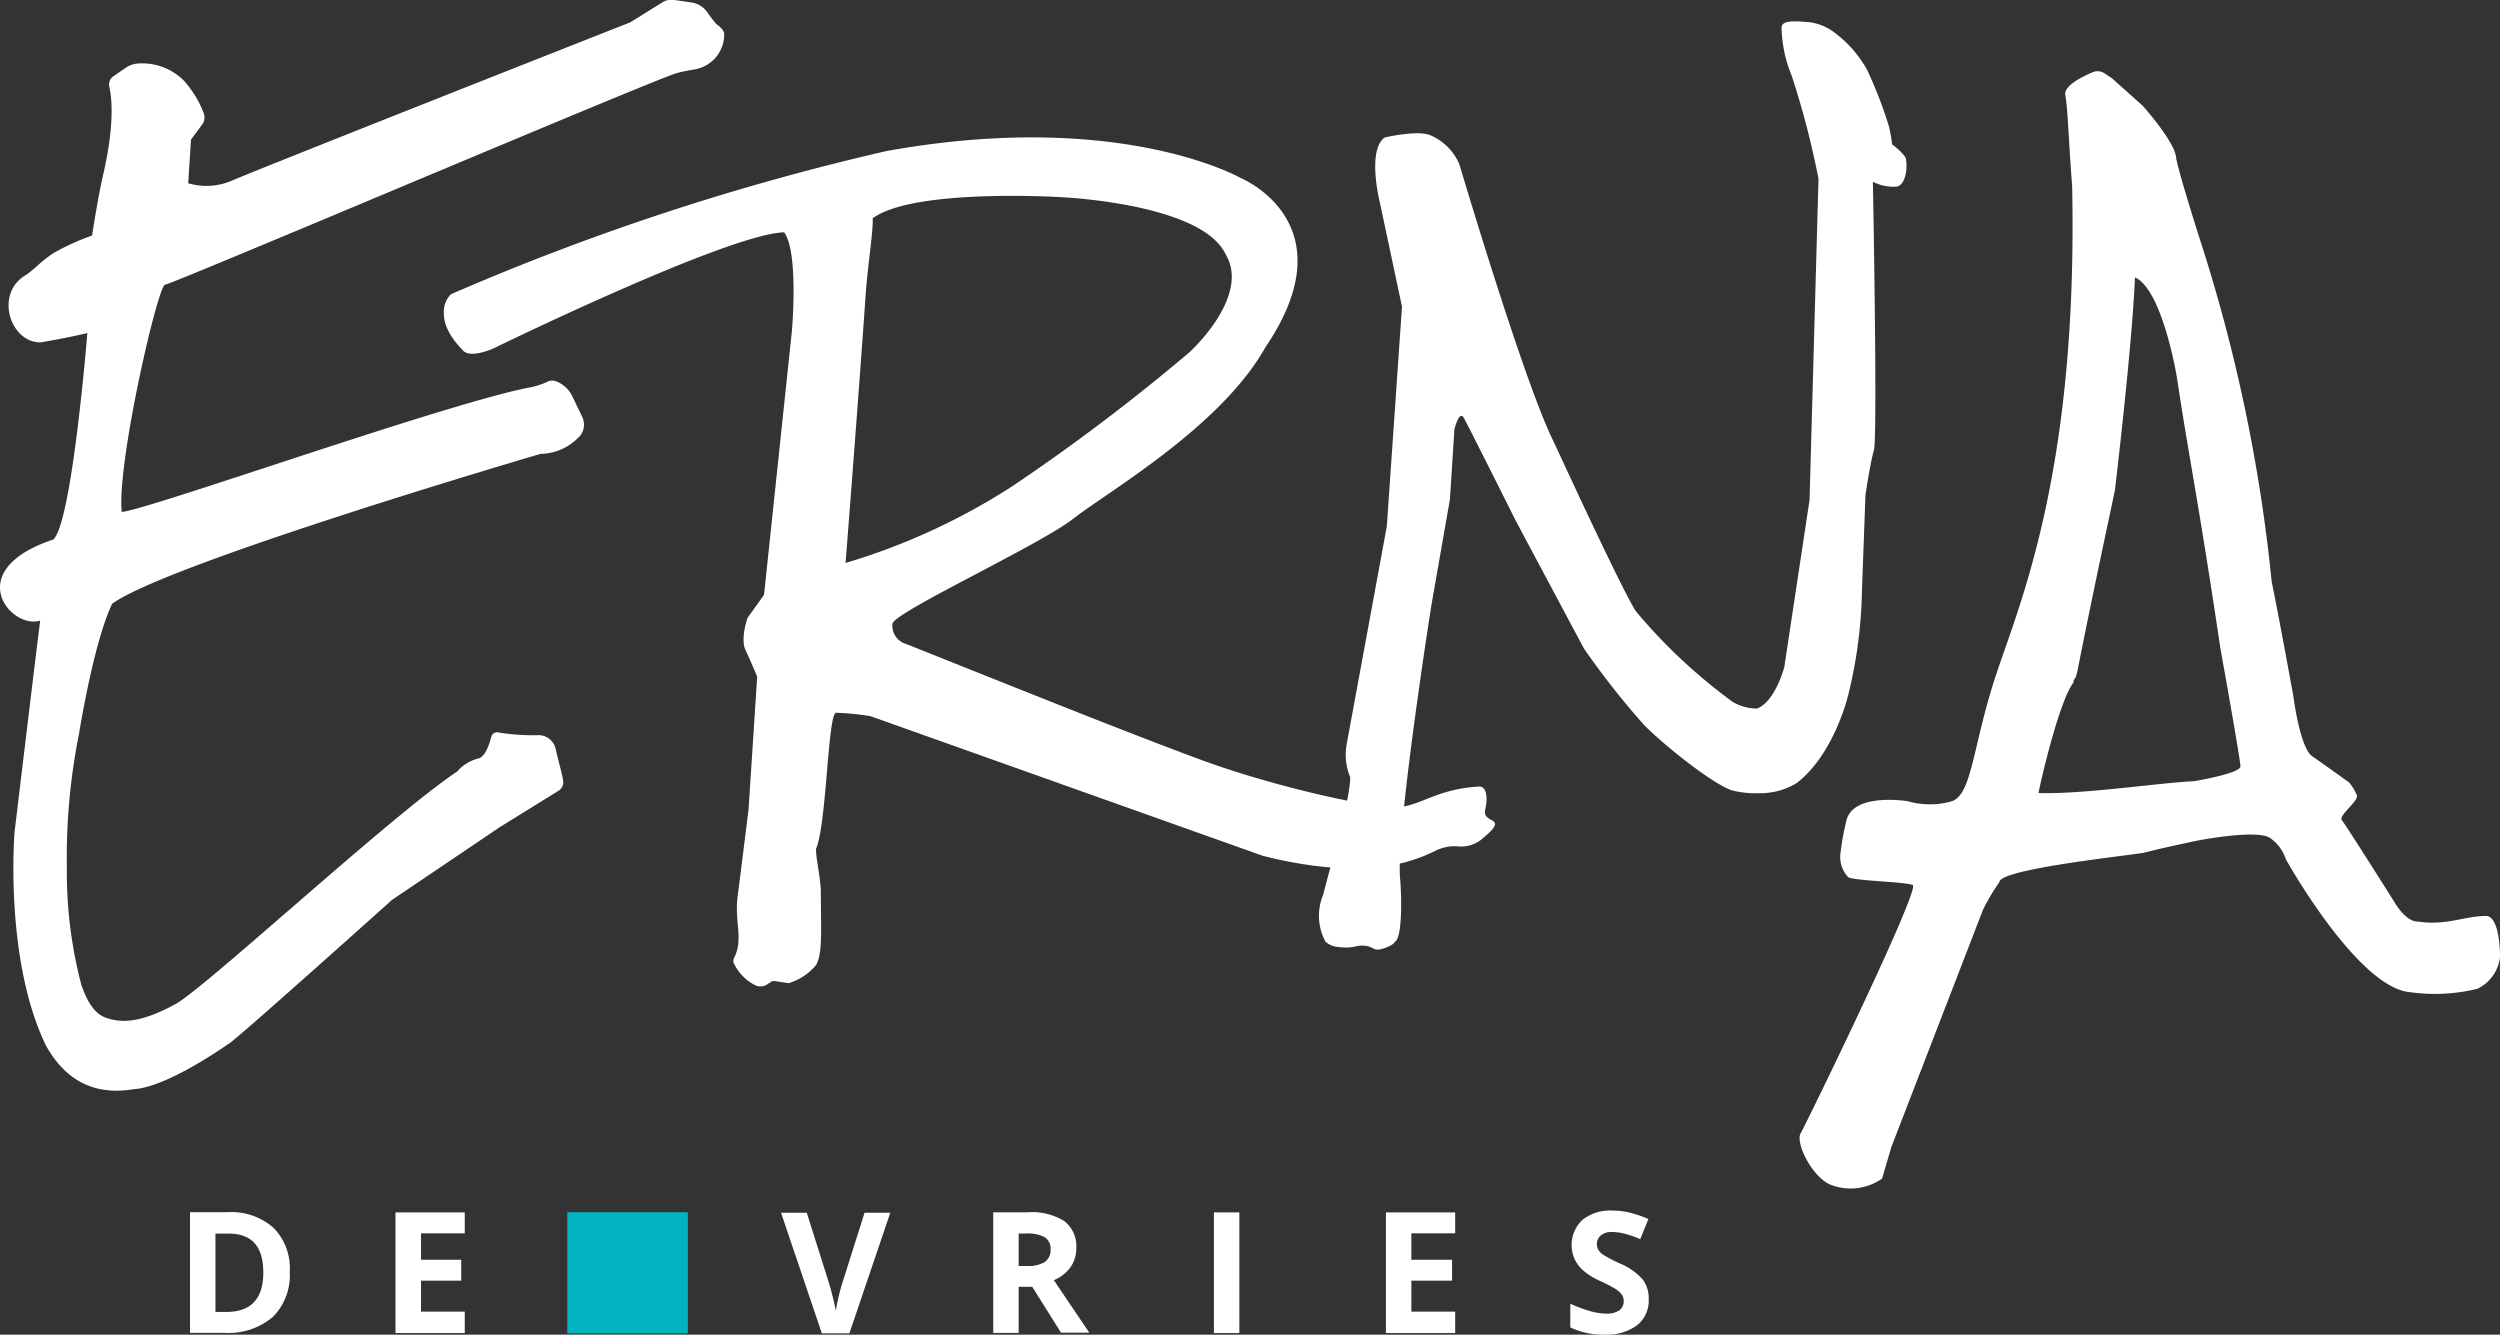
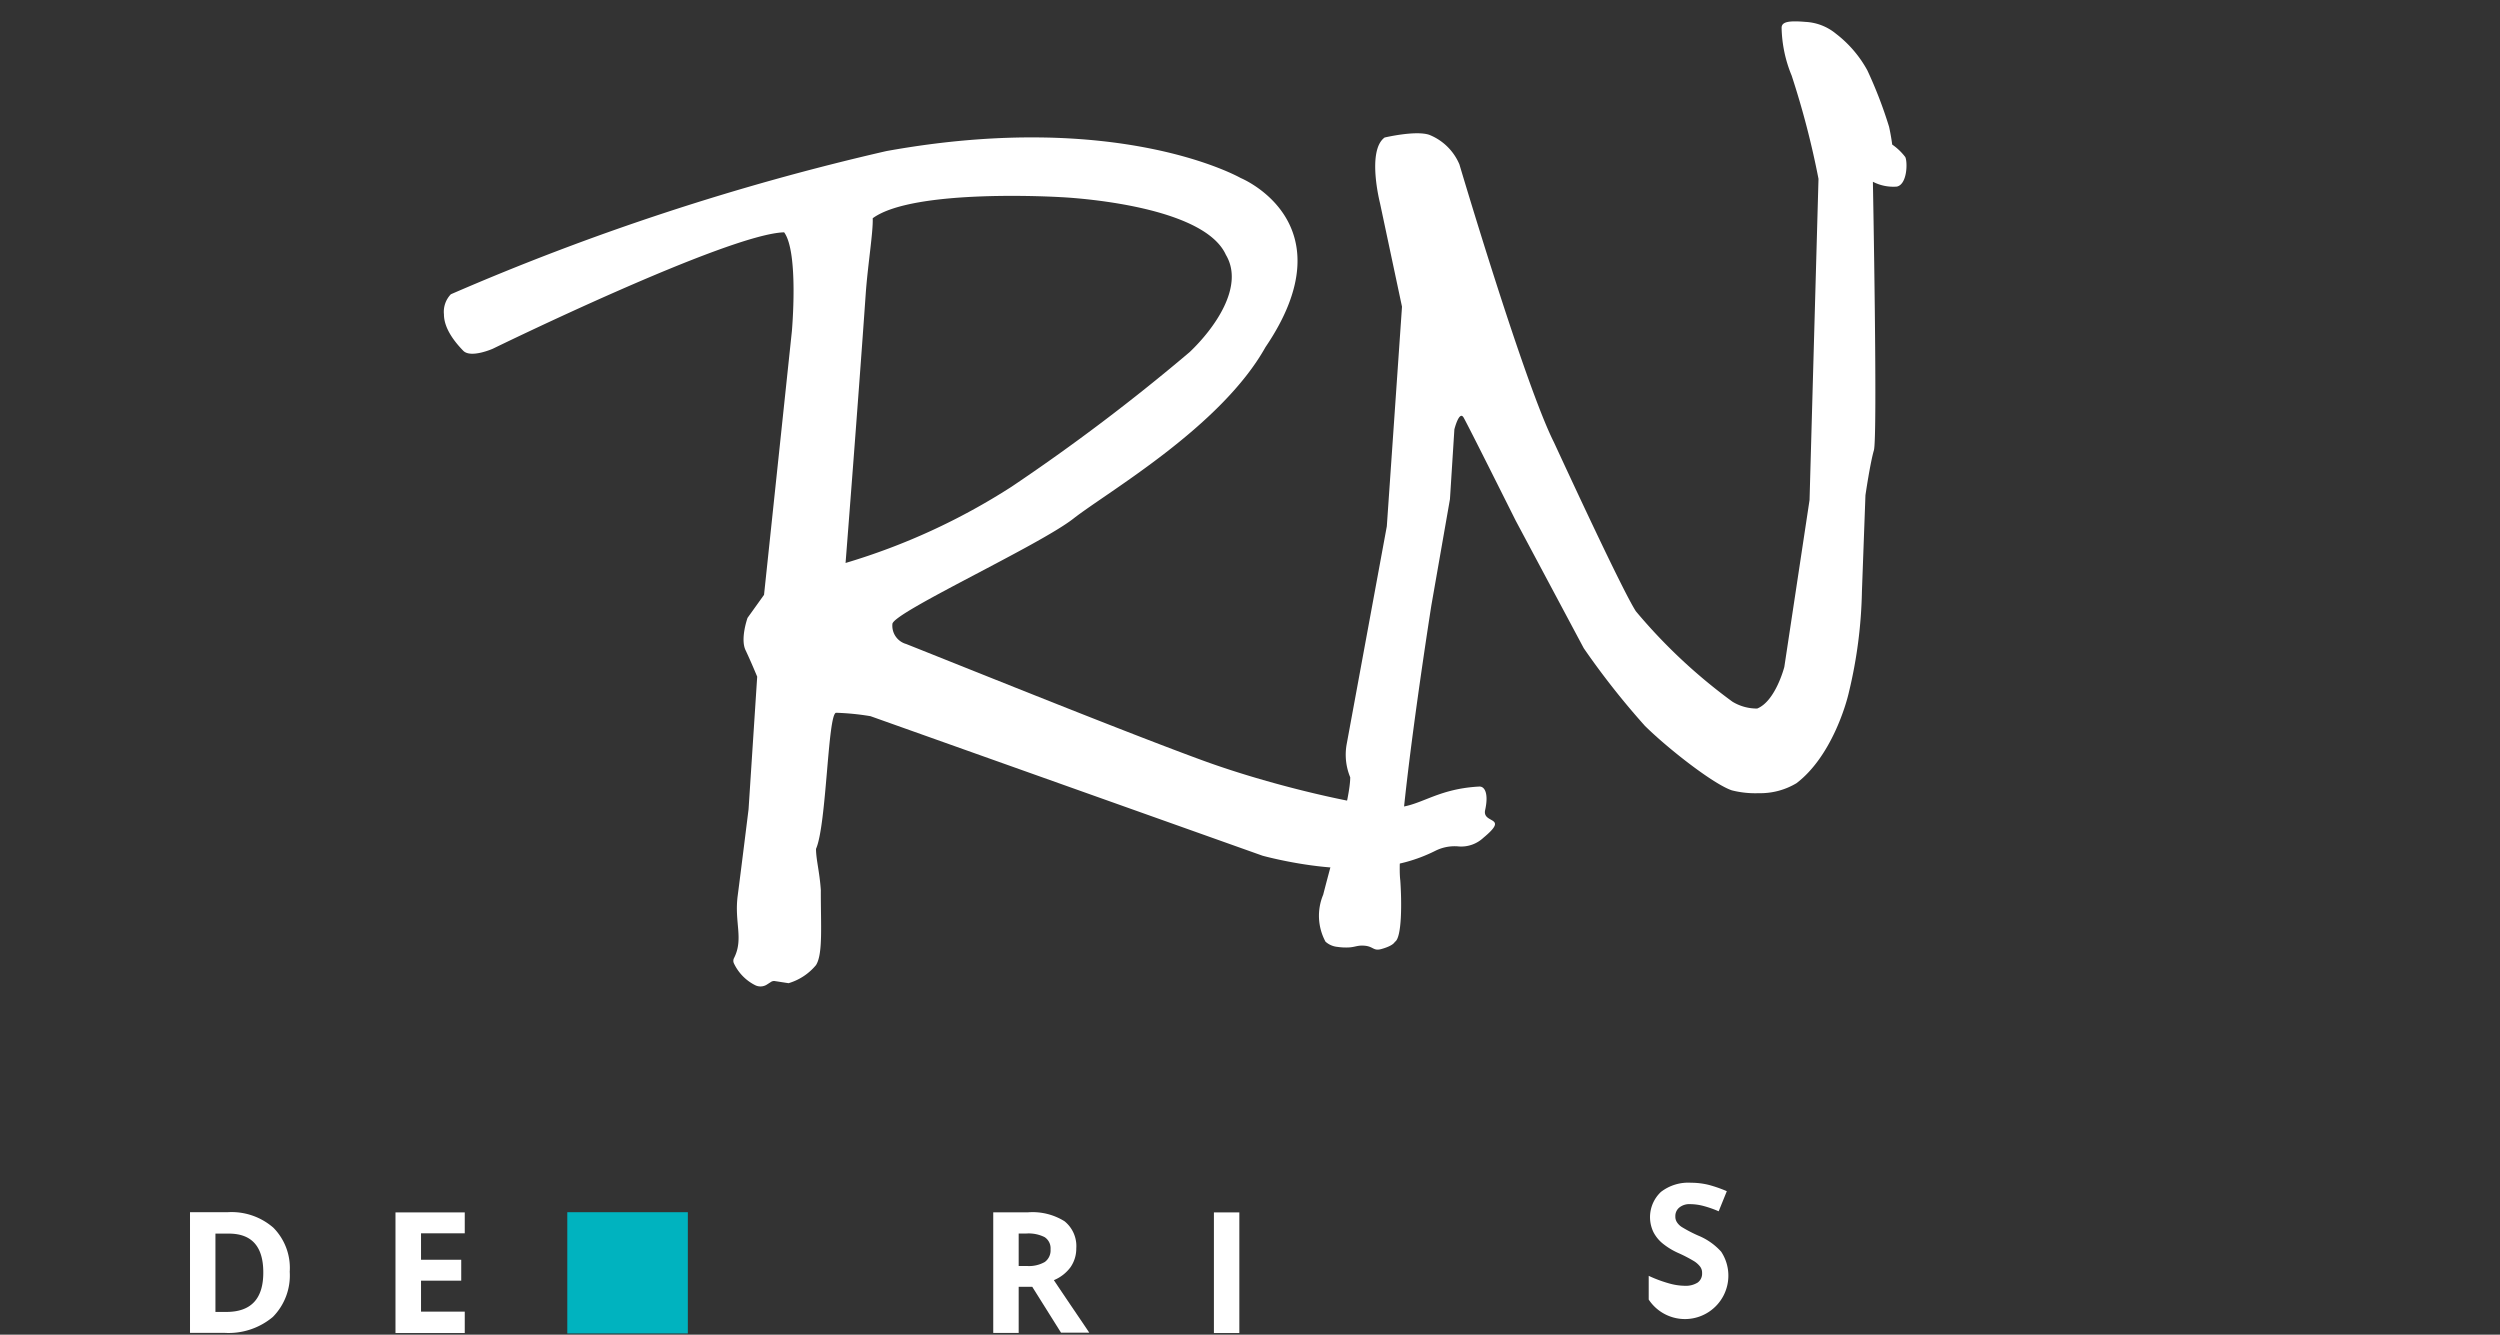
<svg xmlns="http://www.w3.org/2000/svg" viewBox="0 0 248.68 132.76">
  <rect x="0" y="0" width="248.68" height="132.76" fill="#333333" stroke="none" />
  <defs>
    <style>.cls-1{fill:#fff;}.cls-2{fill:#00b3bf;}</style>
  </defs>
  <g id="Ebene_2" data-name="Ebene 2">
    <g id="Ebene_1-2" data-name="Ebene 1">
-       <path class="cls-1" d="M11.25,7.61l1.28-.88a2.47,2.47,0,0,1,1.34-.42A5.86,5.86,0,0,1,18.27,8a10.34,10.34,0,0,1,2,3.27,1.17,1.17,0,0,1-.15,1.1L19,13.89l-.28,4.34A6.42,6.42,0,0,0,23,18C25.2,17,62.7,2.22,62.7,2.22l3.21-2A1.74,1.74,0,0,1,67.09,0l1.66.24a2.34,2.34,0,0,1,1.62,1,12.67,12.67,0,0,0,.9,1.17s.77.49.77,1h0a3.53,3.53,0,0,1-2.93,3.49c-.6.1-1.23.22-1.79.37-2.59.77-50.18,21-50.9,21.05s-4.81,17.79-4.31,22.6C14.64,50.76,45,39.9,53,38.48A8.25,8.25,0,0,0,54.4,38a1.06,1.06,0,0,1,.92-.07,3,3,0,0,1,1.6,1.47l1,2.08a1.79,1.79,0,0,1-.16,1.8,5.4,5.4,0,0,1-4,1.87S16.74,56,11.15,60.06c-1.88,4-3.28,12.88-3.28,12.88A62.57,62.57,0,0,0,6.65,86.27,44.12,44.12,0,0,0,8.1,98c.35.94,1,2.71,2.37,3.21s3.26.71,7-1.34c3-1.65,21.49-18.8,28-23.12a4.13,4.13,0,0,1,2.22-1.33c.64-.29,1-1.44,1.18-2.14a.6.6,0,0,1,.67-.43,20.44,20.44,0,0,0,3.9.28,1.75,1.75,0,0,1,1.83,1.35c.32,1.46.76,2.85.76,3.38a1,1,0,0,1-.49.81l-5.8,3.59L39,89.51s-15.27,13.7-16.18,14.27c-.37.23-5.64,4-9.09,4.52-1.14.08-6,1.42-9.17-4.32C.4,95.36,1.45,82.75,1.45,82.75S3.89,62.43,4,61.73c-2.91.93-7.92-5,1.3-8.06C7.17,52,8.69,33.13,8.69,33.13s-1.87.46-4.67.93c-3,0-4.56-4.79-1.52-6.66.93-.58,1.4-1.28,2.8-2.21a22.85,22.85,0,0,1,3.86-1.76s.58-3.85,1.16-6.3c1.09-4.86.8-7.44.55-8.52A1,1,0,0,1,11.25,7.61Z" />
      <path class="cls-1" d="M147.73,80.58c.35-1.57,0-2.37-.59-2.34-4.55.24-6.07,2.22-8.77,2.07s-11.42-2-18.66-4.64S98,67.19,90.14,64.06a1.89,1.89,0,0,1-1.37-2c.11-1.15,14.59-7.8,18-10.47s14.67-9.12,19.11-17.06c8.4-12.38-2.46-16.82-2.46-16.82s-12-6.89-35.26-2.68A247.77,247.77,0,0,0,44.85,29.27a2.51,2.51,0,0,0-.69,2c0,1.46,1.17,2.85,1.92,3.62s2.94-.2,2.94-.2S72.42,23.25,78,23.11c1.47,2,.77,9.83.77,9.83L76,59.17l-1.64,2.29s-.74,2.07-.2,3.21,1.16,2.64,1.16,2.64l-.86,13.2s-.73,5.91-1.08,8.59S74,93.4,73,95.33a.6.6,0,0,0,0,.49A4.65,4.65,0,0,0,75.12,98a1.18,1.18,0,0,0,1.19-.08l.36-.23a.55.55,0,0,1,.41-.1l1.36.21A5.61,5.61,0,0,0,81.17,96c.7-1.11.47-3.9.48-7.45-.12-1.82-.47-3-.48-4.11,1.06-2.38,1.17-13.48,2-13.54a25.52,25.52,0,0,1,3.42.34l39,13.88s6.19,1.72,11.1,1.14a15.55,15.55,0,0,0,6.09-1.63,4.28,4.28,0,0,1,2.36-.43,3.23,3.23,0,0,0,2.41-.86C150.21,81.14,147.42,82,147.73,80.58ZM84.11,56s1.27-16.19,2-26.7c.19-2.8.76-6.27.7-7.59,4.09-3,18.68-2.1,18.68-2.1s14.13.59,16.45,5.74c1.88,3.14-1.15,7.34-3.6,9.67A199.58,199.58,0,0,1,100.6,48.43,64.45,64.45,0,0,1,84.11,56Z" />
      <path class="cls-1" d="M137.73,13.68s3.07-.73,4.44-.27a5.45,5.45,0,0,1,3,2.94s6.46,21.8,9.4,27.64c1.85,4,6.87,14.82,8.15,16.81a54.15,54.15,0,0,0,9.61,9,4.68,4.68,0,0,0,2.46.68c1.83-.74,2.7-4.14,2.7-4.14L180,49.73l.89-31.94a85,85,0,0,0-2.67-10.27,13.1,13.1,0,0,1-1-4.75c0-.59.66-.74,2.4-.59a5.16,5.16,0,0,1,3,1.17A11.63,11.63,0,0,1,185.75,7a43.34,43.34,0,0,1,2.16,5.61c.22,1,.31,1.77.31,1.77a5.67,5.67,0,0,1,1.3,1.24c.24.48.21,2.71-.83,2.94a4.41,4.41,0,0,1-2.39-.48s.48,25.4.1,26.71-.84,4.47-.84,4.47l-.35,9.57a46.27,46.27,0,0,1-1.29,10c-.26,1.19-1.75,6.42-5.21,9.07a7,7,0,0,1-3.77,1,9.47,9.47,0,0,1-2.66-.28c-1.82-.6-6.4-4.18-8.67-6.43a78.28,78.28,0,0,1-6.07-7.71l-6.78-12.71s-4.73-9.47-5.17-10.23-.92,1.17-.92,1.17l-.44,6.94-1.85,10.57s-3.64,23.06-3.09,27.36c.15,2.12.17,5.71-.54,6.11-.21.37-1,.62-1.37.72-.85.22-.74-.35-1.91-.35-.47,0-.71.14-1.24.18a5.72,5.72,0,0,1-1.18-.05,2.07,2.07,0,0,1-1.2-.52,5.42,5.42,0,0,1-.23-4.67c1.11-4.34,2.68-9.57,2.69-11.68a5.87,5.87,0,0,1-.36-3.26l4-21.71,1.51-21.84-2.19-10.31S135.94,15,137.73,13.68Z" />
-       <path class="cls-1" d="M247.45,91.12c-2.1-.08-4.08,1-6.91.55-1.26.07-2.4-2-2.4-2s-4.81-7.64-5.19-8.08,1.66-1.9,1.5-2.46a4.66,4.66,0,0,0-.79-1.3s-2.43-1.76-3.66-2.6-1.88-6-1.88-6-1.45-8-2.15-11.35a162.9,162.9,0,0,0-7.12-34s-2.27-7.11-2.39-8.24c-.18-1.62-3.33-5.13-3.33-5.13l-3.07-2.74-.76-.5a1.22,1.22,0,0,0-1.1-.1c-1,.42-2.94,1.34-2.76,2.31.26,1.3.33,4.65.68,9,.59,28.14-5.13,41.34-7.52,48.5s-2.4,12-4.44,12.72a7.89,7.89,0,0,1-4.38,0s-5.54-.92-6.13,2a25.54,25.54,0,0,0-.58,3.21,2.93,2.93,0,0,0,.75,2.32c.44.39,5.61.47,6.44.8s-10.64,23.84-11.15,24.71,1,4.15,2.87,5.06a5.45,5.45,0,0,0,5.23-.56l.93-3.15,9.11-23.59a20.71,20.71,0,0,1,1.63-2.75c0-1.35,13.55-2.71,14.43-2.94,1.92-.5,5.31-1.2,5.31-1.2s5.95-1.16,7.21-.24a4.07,4.07,0,0,1,1.54,2.09s7.14,12.83,12.4,13.24a17.81,17.81,0,0,0,6.65-.34,4,4,0,0,0,2.26-3.15S248.74,91.5,247.45,91.12ZM218.24,77.71c-3.24.13-11.24,1.34-15.46,1.17-.05,0,1.94-9,3.48-11,0-.5.16,0,.43-1.34,1.07-5.53,3.68-17.74,3.68-17.74s1.71-14.25,2-21.21c2.76,1.24,4.18,10,4.18,10,1.17,7.83,2.13,12.2,4.31,26.86,0,0,2,11.09,2,11.79S218.24,77.71,218.24,77.71Z" />
      <path class="cls-1" d="M28.82,126.5A5.87,5.87,0,0,1,27.14,131a6.84,6.84,0,0,1-4.85,1.58H18.9v-12h3.75a6.32,6.32,0,0,1,4.55,1.55A5.69,5.69,0,0,1,28.82,126.5Zm-2.63.07q0-3.85-3.41-3.86H21.43v7.79h1.09Q26.2,130.5,26.19,126.57Z" />
      <path class="cls-1" d="M46.23,132.6H39.34v-12h6.89v2.08H41.88v2.63h4v2.08h-4v3.08h4.35Z" />
-       <path class="cls-1" d="M86,120.63h2.56l-4.07,12H81.75l-4.06-12h2.56l2.25,7.12q.18.63.39,1.47c.13.56.21.95.25,1.17a20.5,20.5,0,0,1,.61-2.64Z" />
      <path class="cls-1" d="M101.33,128v4.59H98.8v-12h3.48a6,6,0,0,1,3.61.89,3.17,3.17,0,0,1,1.17,2.7,3.24,3.24,0,0,1-.58,1.88,3.91,3.91,0,0,1-1.65,1.28c1.8,2.69,3,4.43,3.52,5.22h-2.81L102.68,128Zm0-2.07h.82a3.15,3.15,0,0,0,1.78-.4,1.42,1.42,0,0,0,.57-1.26,1.32,1.32,0,0,0-.59-1.21,3.54,3.54,0,0,0-1.81-.36h-.77Z" />
      <path class="cls-1" d="M120.75,132.6v-12h2.53v12Z" />
-       <path class="cls-1" d="M144.75,132.6h-6.89v-12h6.89v2.08h-4.36v2.63h4.05v2.08h-4.05v3.08h4.36Z" />
-       <path class="cls-1" d="M164,129.27a3.12,3.12,0,0,1-1.16,2.56,5.09,5.09,0,0,1-3.25.93,7.64,7.64,0,0,1-3.39-.72v-2.36a13.22,13.22,0,0,0,2.05.76,6,6,0,0,0,1.54.23,2.22,2.22,0,0,0,1.28-.32,1.09,1.09,0,0,0,.44-.95,1,1,0,0,0-.19-.63,2.33,2.33,0,0,0-.58-.53,14.09,14.09,0,0,0-1.55-.81,6.94,6.94,0,0,1-1.64-1,3.59,3.59,0,0,1-.88-1.1,3.44,3.44,0,0,1,.75-4,4.45,4.45,0,0,1,3-.91,7.35,7.35,0,0,1,1.78.22,13,13,0,0,1,1.77.62l-.81,2a10.5,10.5,0,0,0-1.59-.55,5.19,5.19,0,0,0-1.23-.16,1.58,1.58,0,0,0-1.1.34,1.08,1.08,0,0,0-.39.87,1,1,0,0,0,.16.59,1.6,1.6,0,0,0,.49.48,13.76,13.76,0,0,0,1.61.84,6.26,6.26,0,0,1,2.3,1.61A3.15,3.15,0,0,1,164,129.27Z" />
+       <path class="cls-1" d="M164,129.27v-2.36a13.22,13.22,0,0,0,2.05.76,6,6,0,0,0,1.54.23,2.22,2.22,0,0,0,1.28-.32,1.09,1.09,0,0,0,.44-.95,1,1,0,0,0-.19-.63,2.33,2.33,0,0,0-.58-.53,14.09,14.09,0,0,0-1.55-.81,6.94,6.94,0,0,1-1.64-1,3.59,3.59,0,0,1-.88-1.1,3.44,3.44,0,0,1,.75-4,4.45,4.45,0,0,1,3-.91,7.35,7.35,0,0,1,1.78.22,13,13,0,0,1,1.77.62l-.81,2a10.5,10.5,0,0,0-1.59-.55,5.19,5.19,0,0,0-1.23-.16,1.58,1.58,0,0,0-1.1.34,1.08,1.08,0,0,0-.39.87,1,1,0,0,0,.16.59,1.6,1.6,0,0,0,.49.48,13.76,13.76,0,0,0,1.61.84,6.26,6.26,0,0,1,2.3,1.61A3.15,3.15,0,0,1,164,129.27Z" />
      <rect class="cls-2" x="56.43" y="120.58" width="11.99" height="12.06" transform="translate(124.85 253.22) rotate(180)" />
    </g>
  </g>
</svg>